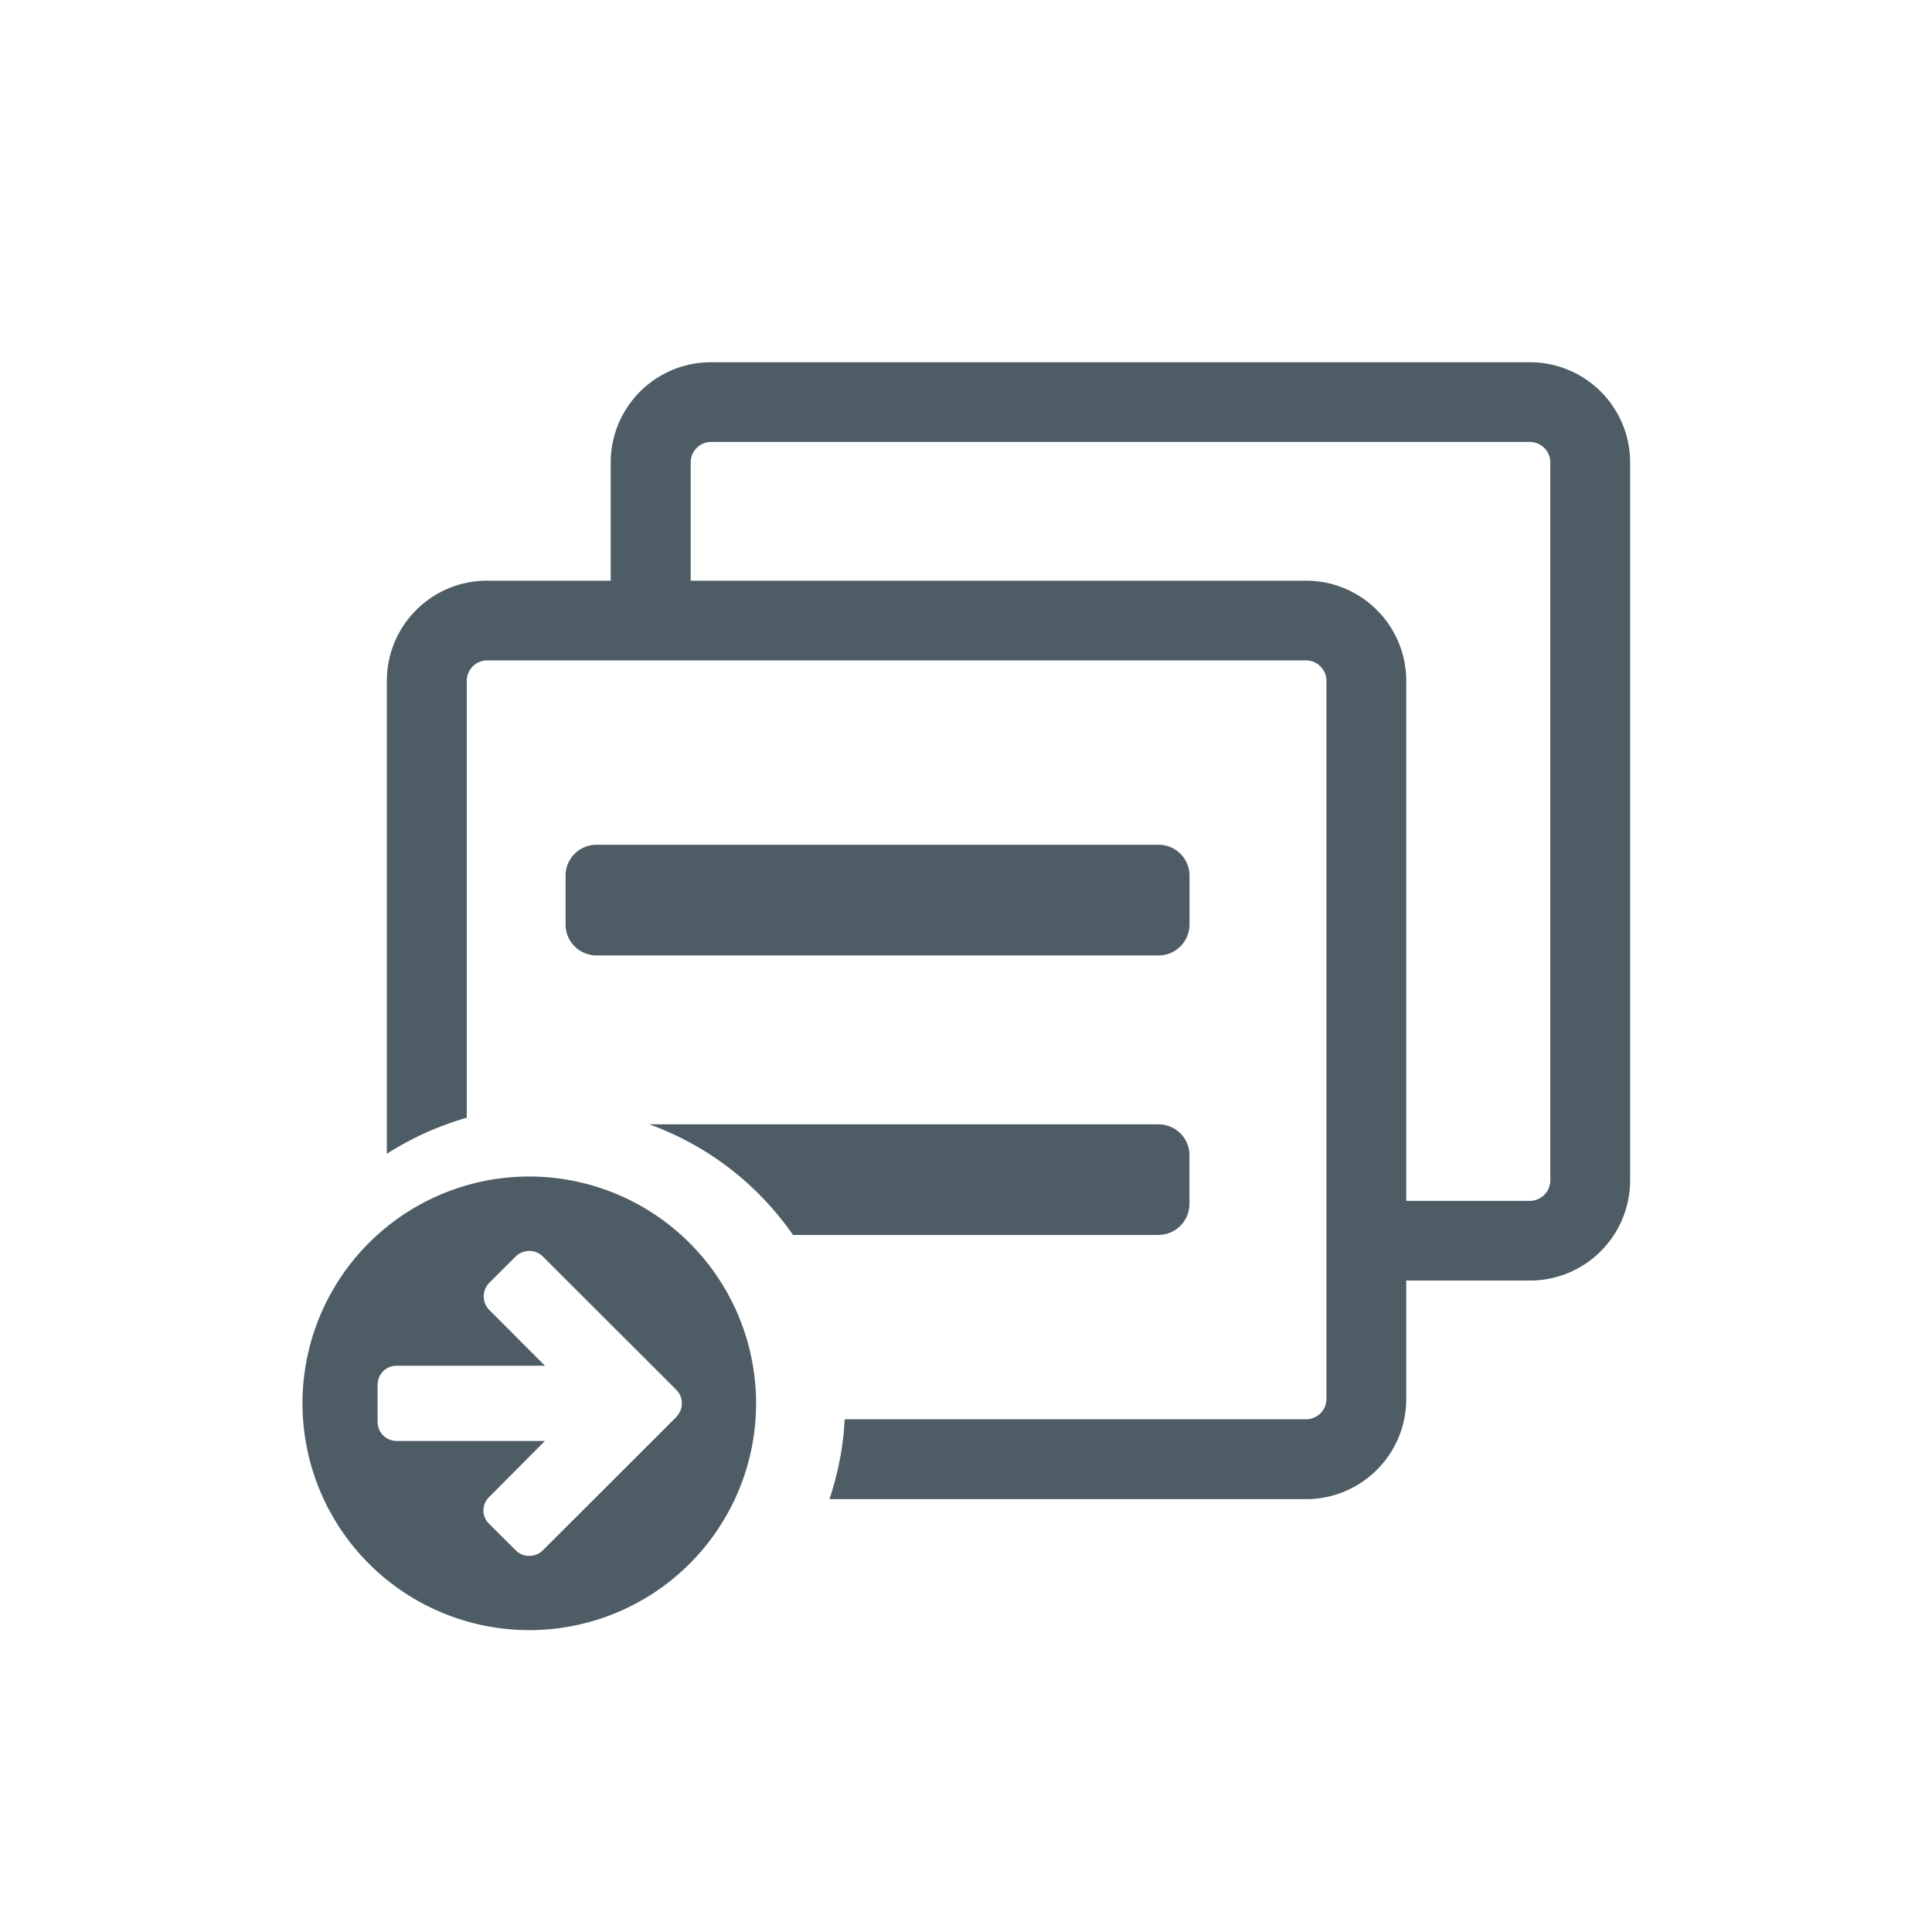
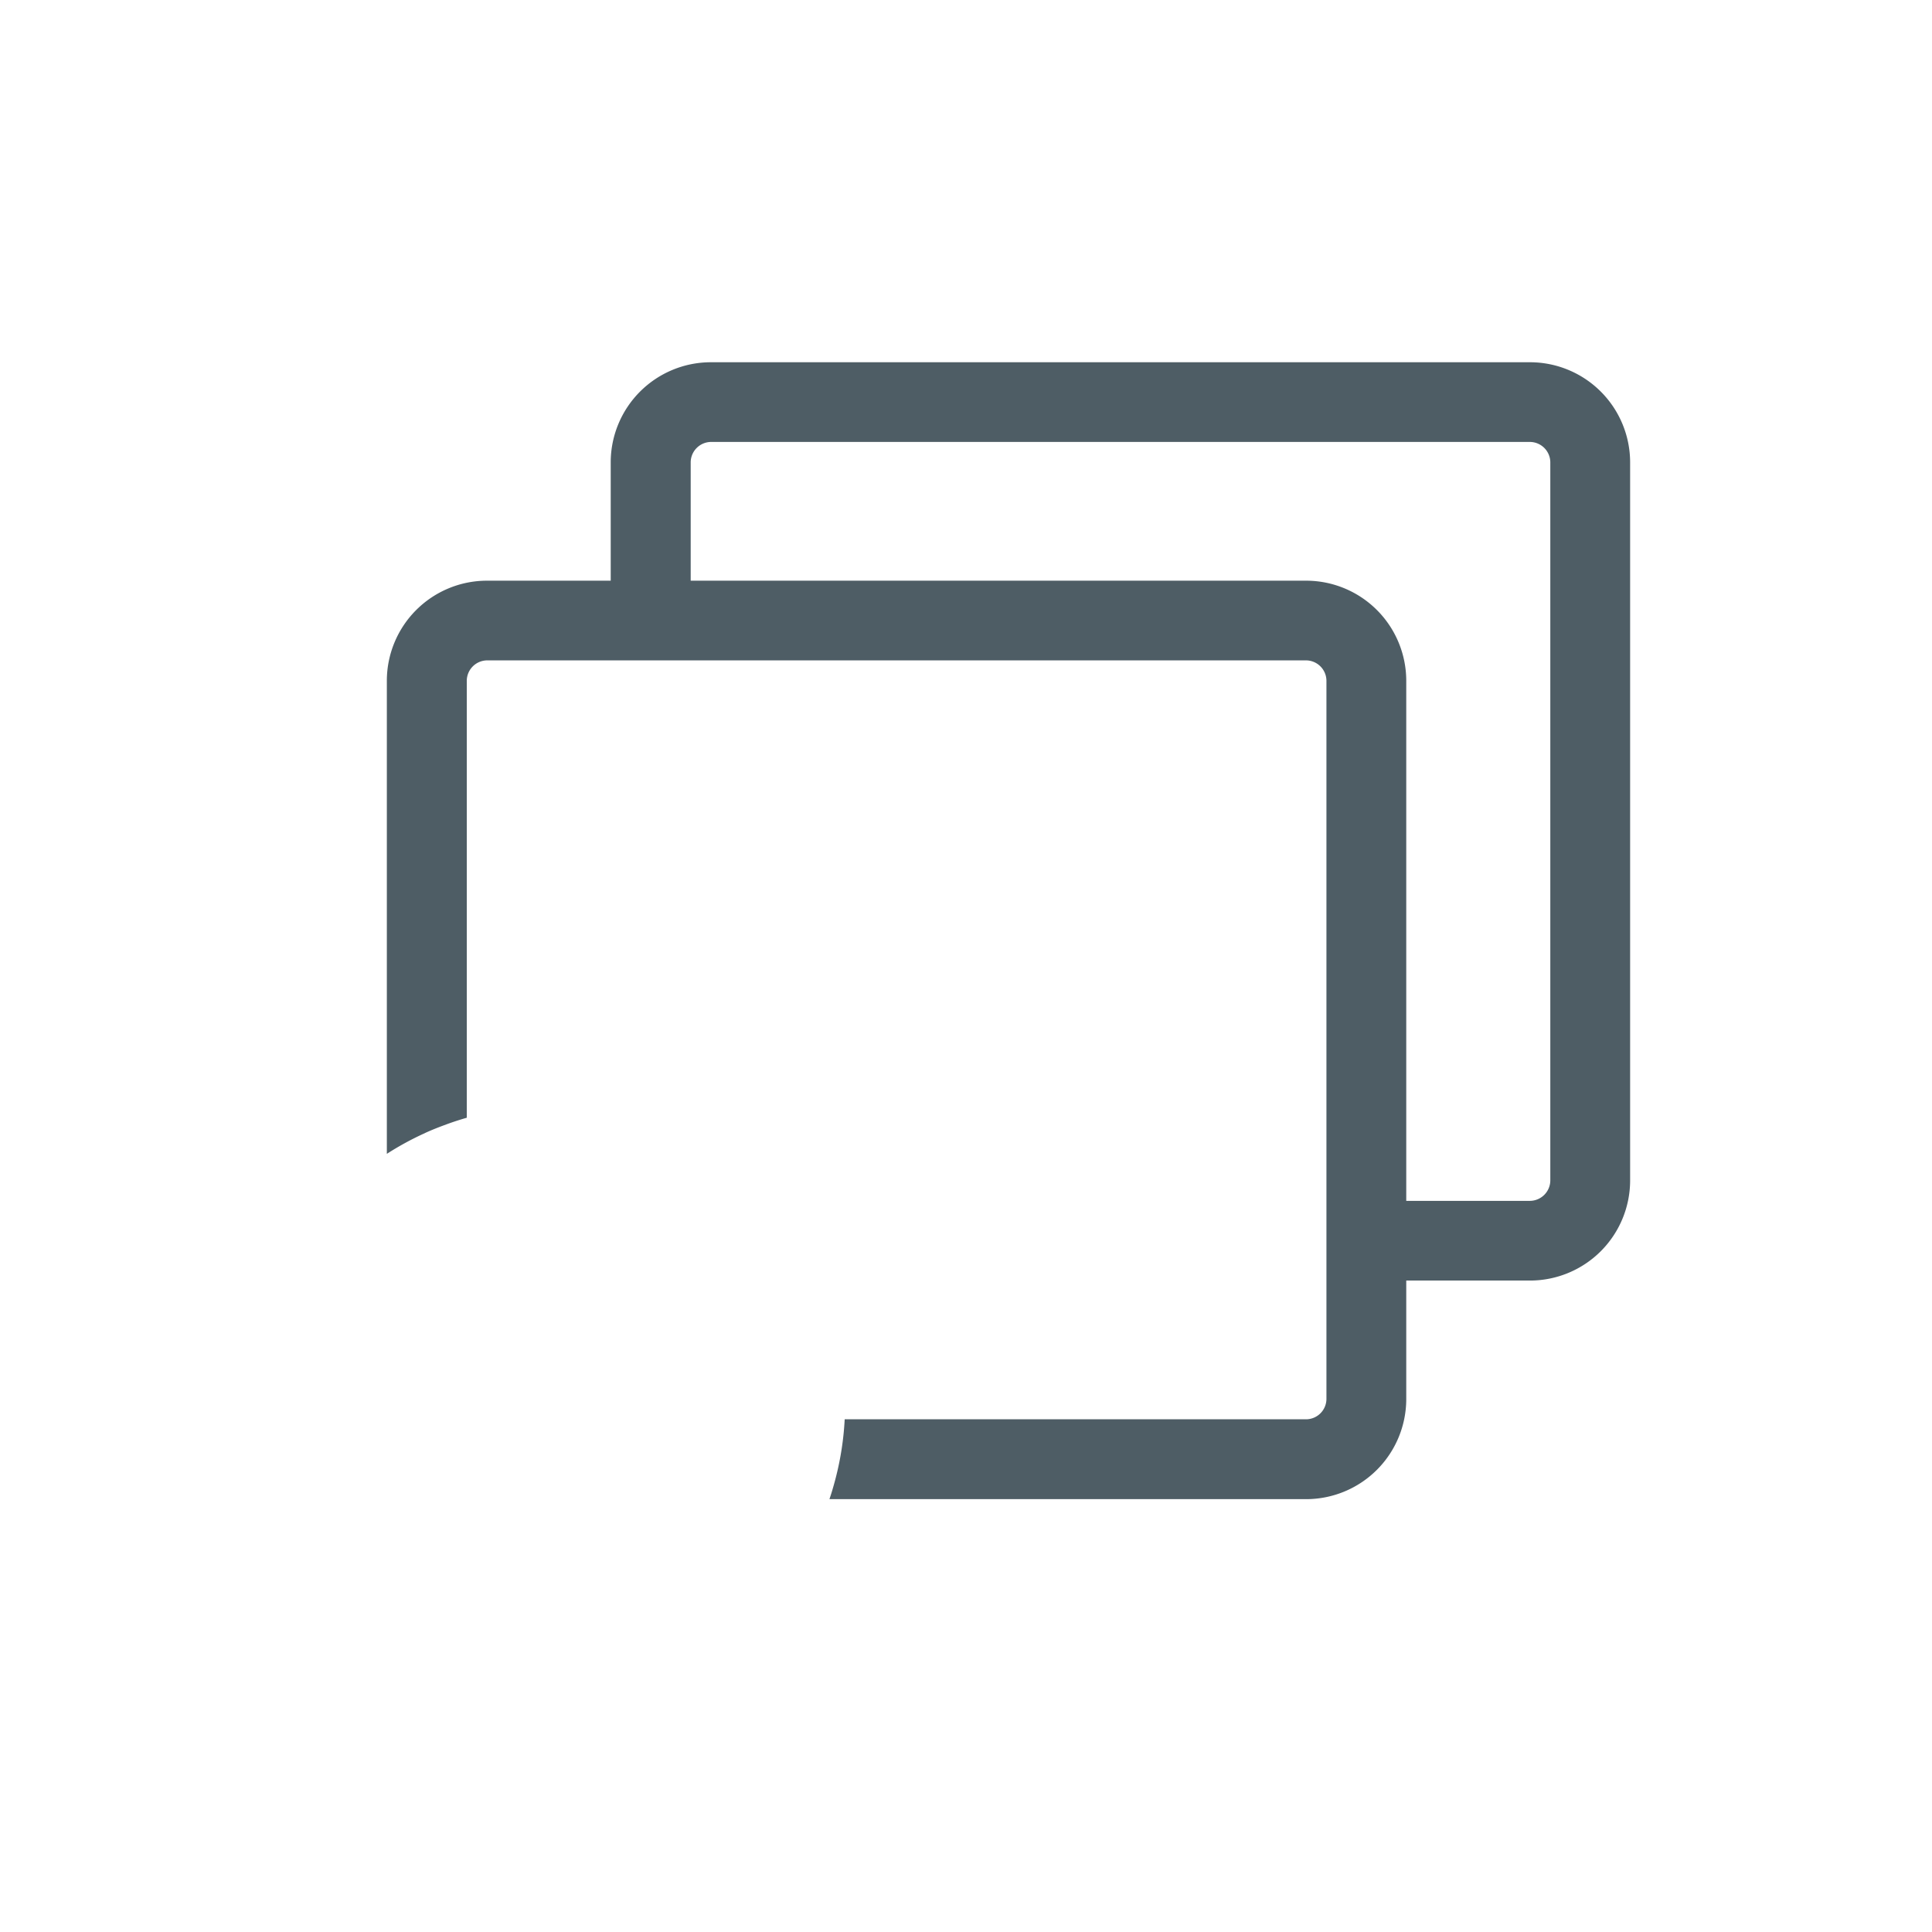
<svg xmlns="http://www.w3.org/2000/svg" width="48" height="48" viewBox="0 0 48 48">
  <title>s</title>
-   <path d="M20.6,23.738h8.187a.77.77,0,0,0,.766-.767V21.755a.767.767,0,0,0-.766-.767H14.817a.767.767,0,0,0-.766.767v1.216a.77.77,0,0,0,.766.767Z" style="fill:#4E5D65" />
-   <path d="M13.142,29.23a5.635,5.635,0,1,0,5.643,5.635A5.64,5.64,0,0,0,13.142,29.23ZM16.808,35.2l-.668.668-2.66,2.656a.48.48,0,0,1-.661,0l-.669-.668a.461.461,0,0,1,0-.66L13.539,35.8H9.851a.473.473,0,0,1-.47-.47V34.4a.472.472,0,0,1,.47-.469h3.688L12.15,32.539a.48.48,0,0,1,0-.661l.669-.667a.48.48,0,0,1,.661,0l2.66,2.656.668.668a.476.476,0,0,1,0,.66Z" style="fill:#4E5D65" />
-   <path d="M28.785,30.681a.77.77,0,0,0,.766-.766V28.7a.766.766,0,0,0-.766-.766H16.132a7.4,7.4,0,0,1,3.57,2.749h9.083Z" style="fill:#4E5D65" />
  <path d="M38.017,9H17.656a2.489,2.489,0,0,0-2.483,2.48v2.947H12.094a2.489,2.489,0,0,0-2.483,2.48v11.76h0a7.332,7.332,0,0,1,.913-.5l.05-.024c.145-.066.293-.125.443-.181l.111-.041c.154-.055.31-.106.469-.151h0V16.907a.51.51,0,0,1,.5-.5H32.455a.51.51,0,0,1,.5.5V34.762a.509.509,0,0,1-.5.5H20.986a7.311,7.311,0,0,1-.222,1.453c-.008.03-.015.059-.023.088-.041.15-.084.3-.134.443H32.455a2.489,2.489,0,0,0,2.483-2.48V31.815h3.079a2.489,2.489,0,0,0,2.483-2.48V11.48A2.489,2.489,0,0,0,38.017,9Zm.5,20.335a.511.511,0,0,1-.5.5H34.938V16.907a2.489,2.489,0,0,0-2.483-2.48H17.16V11.48a.51.51,0,0,1,.5-.5H38.017a.51.51,0,0,1,.5.5Z" style="fill:#4E5D65" />
</svg>